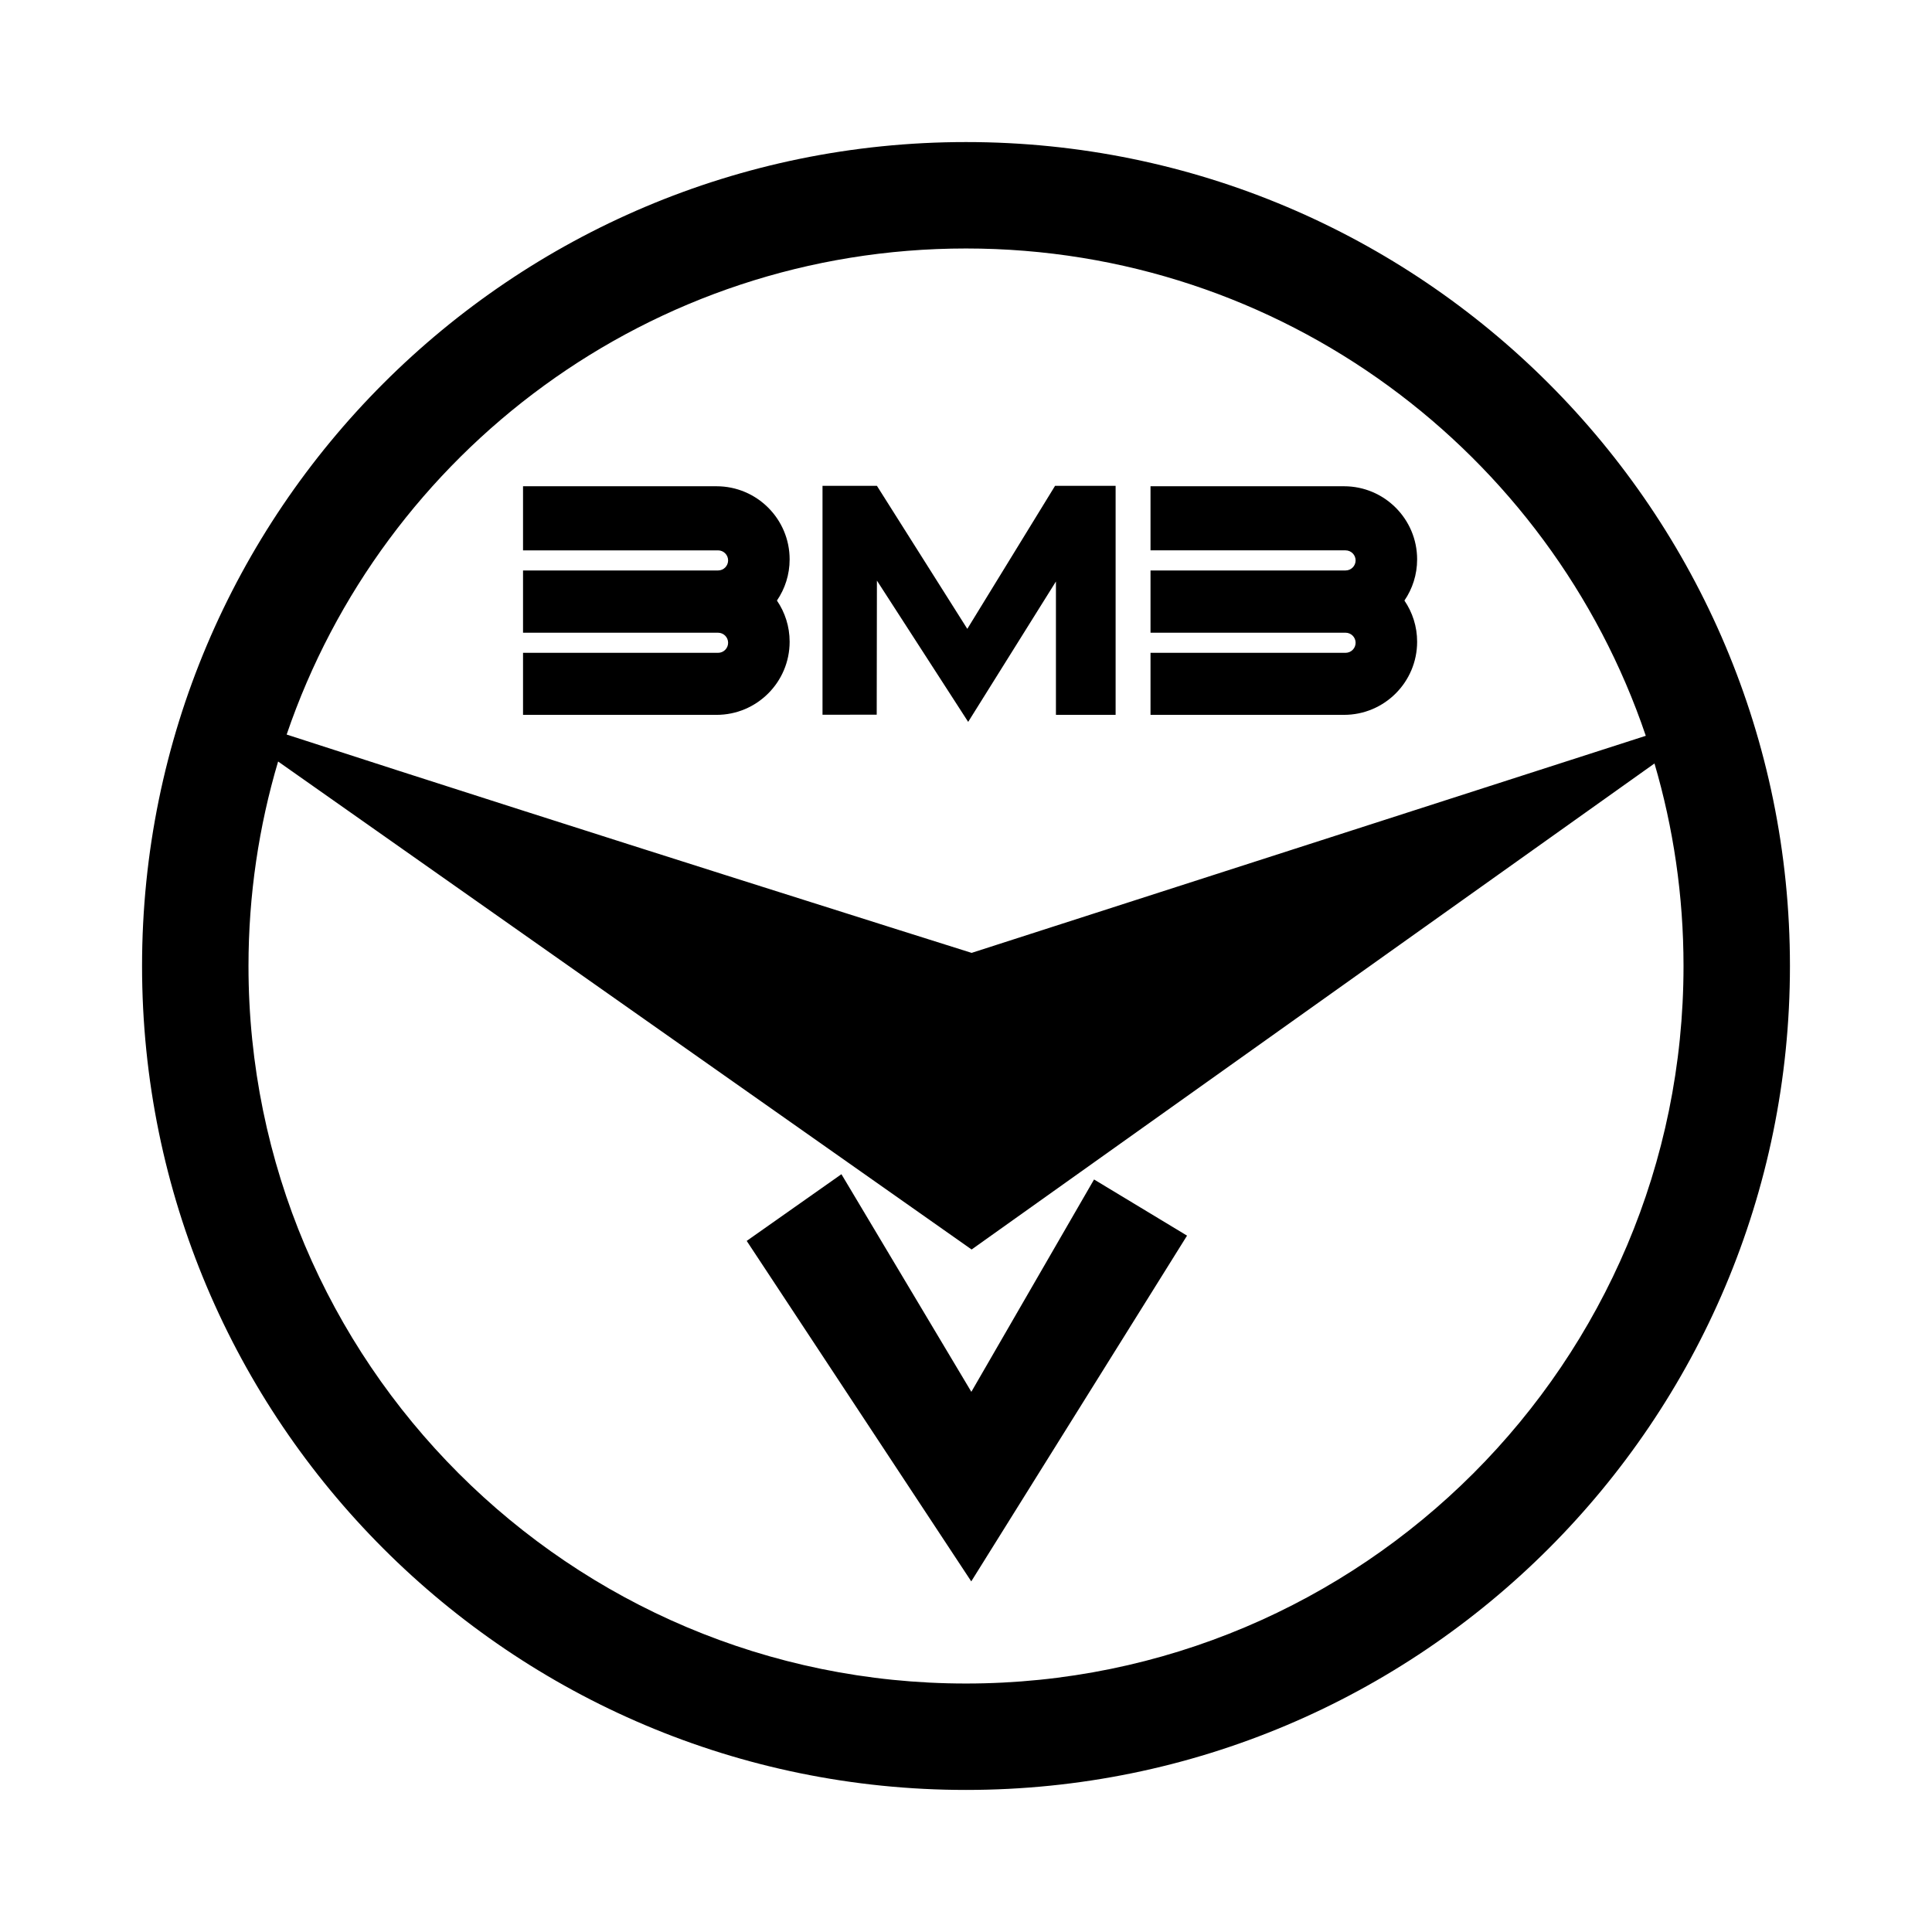
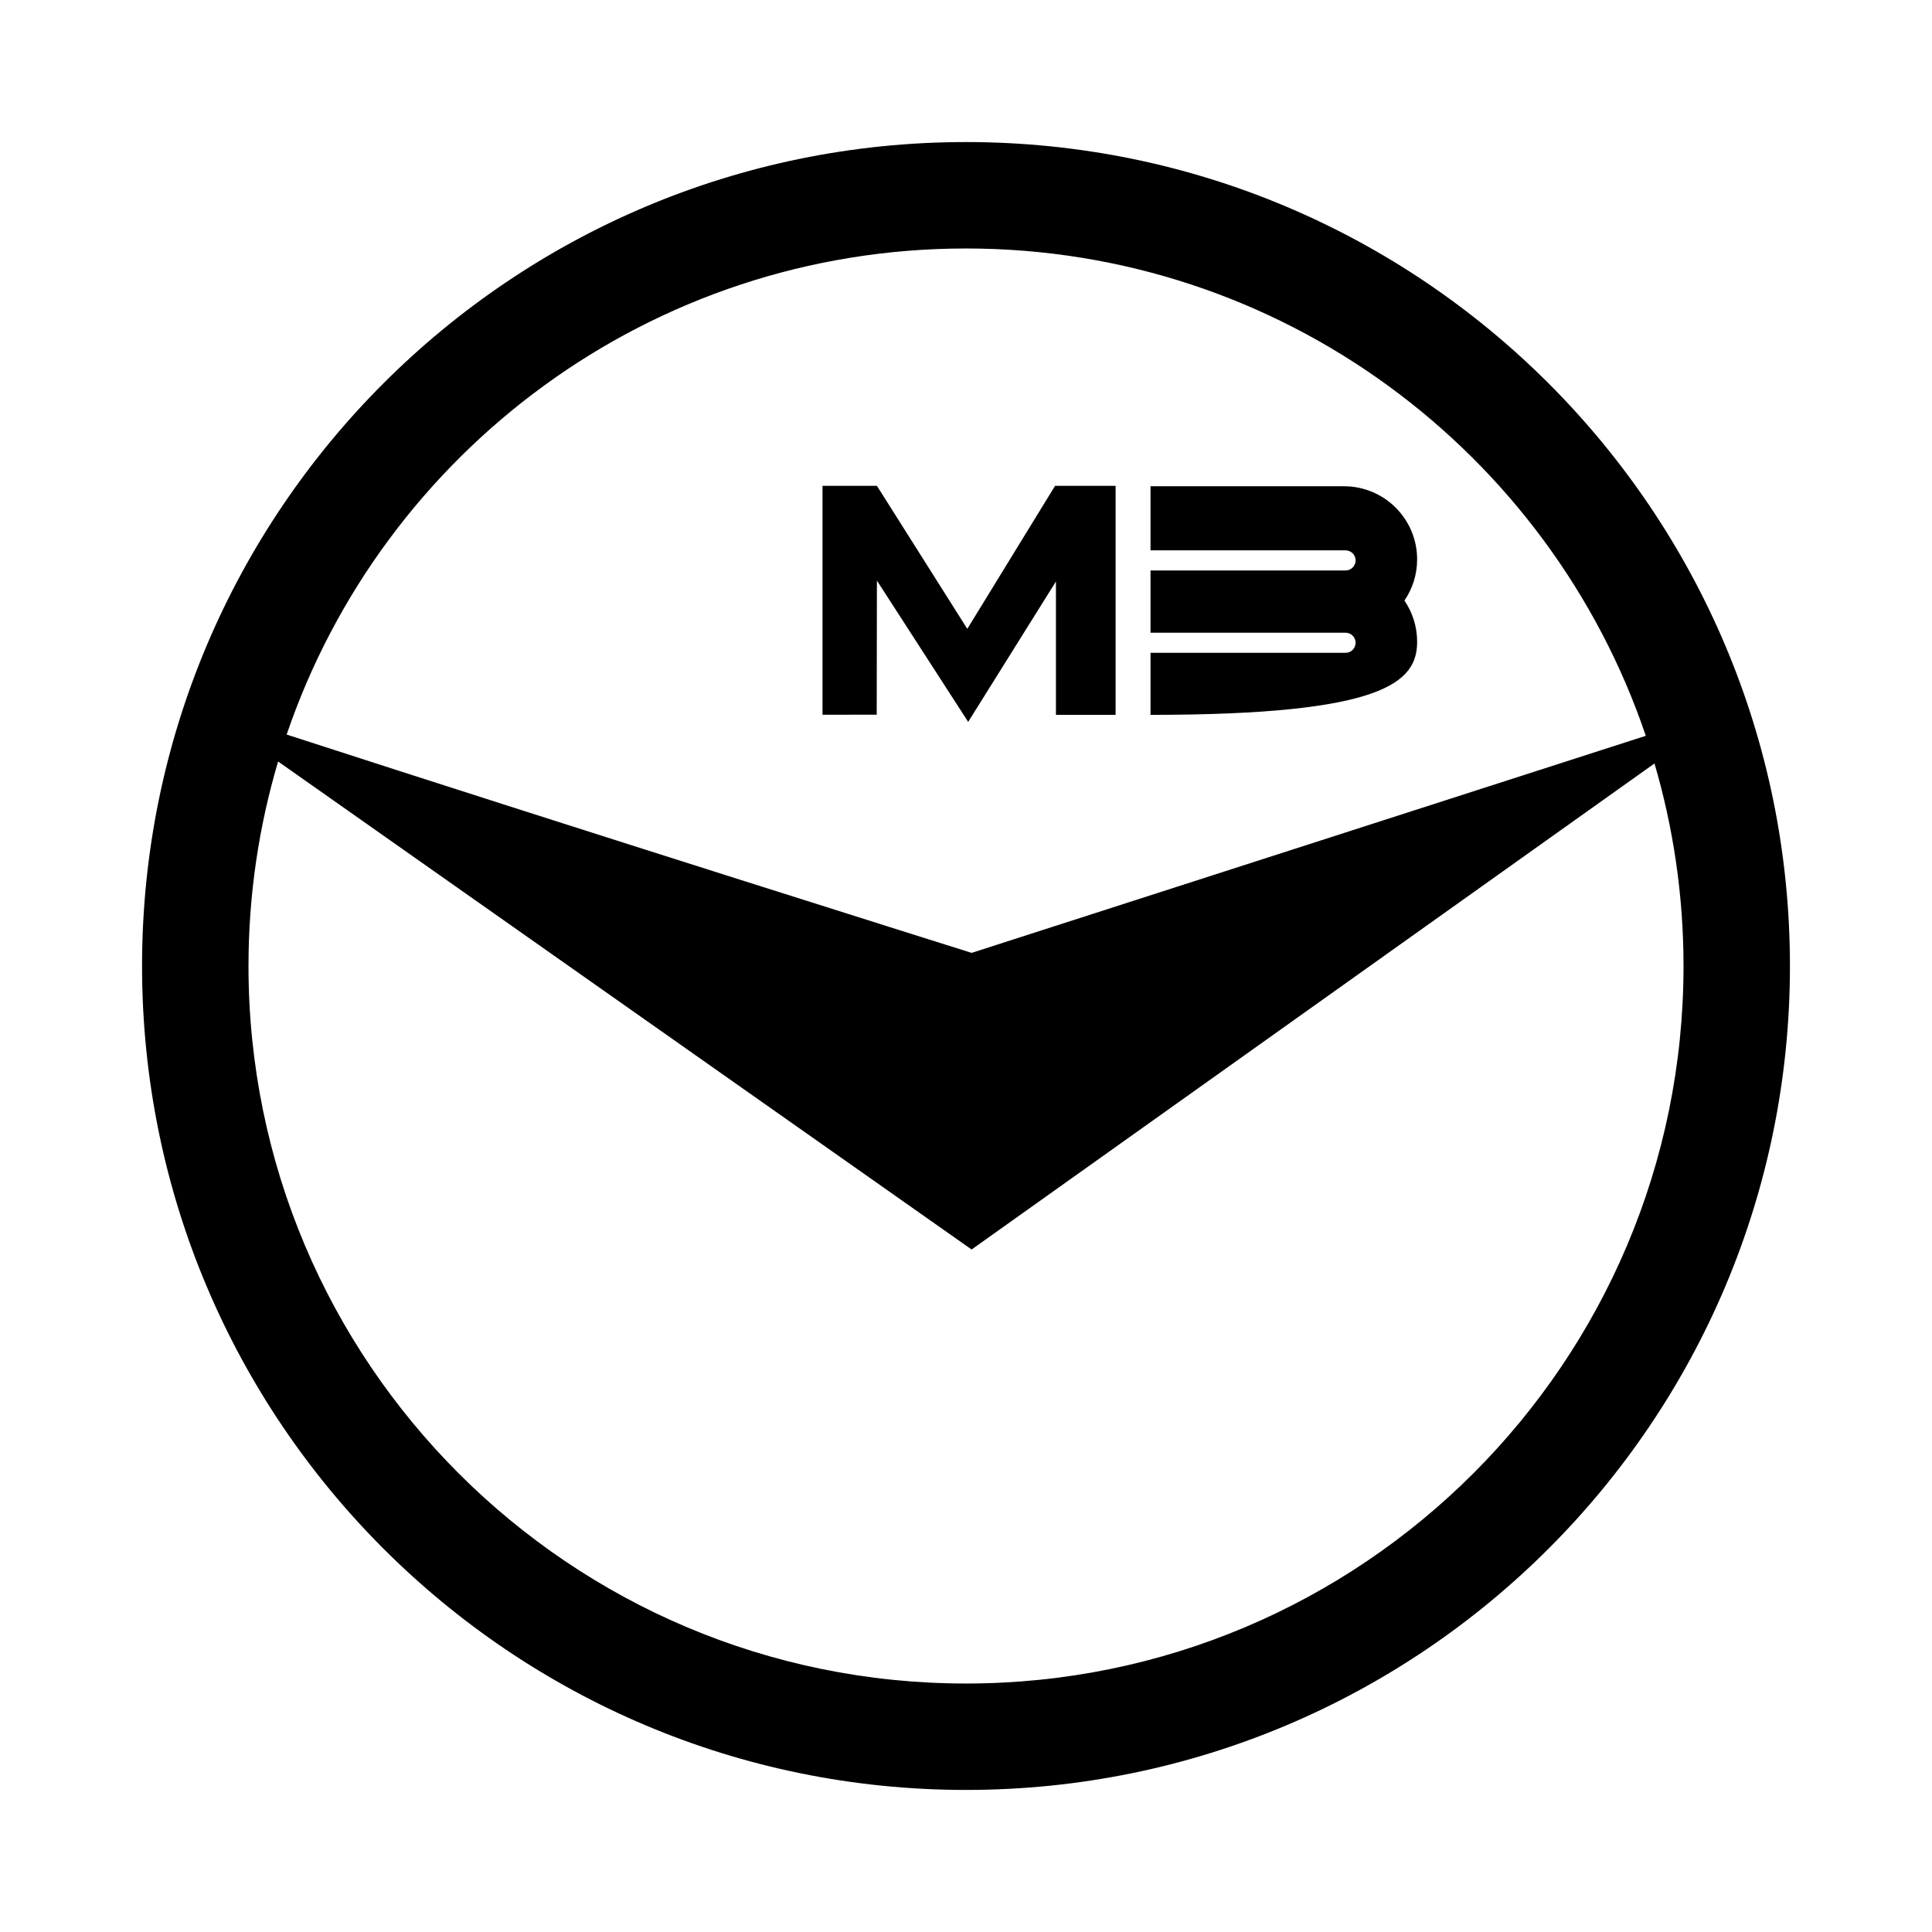
<svg xmlns="http://www.w3.org/2000/svg" version="1.0" id="Layer_1" x="0px" y="0px" width="192.756px" height="192.756px" viewBox="0 0 192.756 192.756" enable-background="new 0 0 192.756 192.756" xml:space="preserve">
  <g>
    <polygon fill-rule="evenodd" clip-rule="evenodd" fill="#FFFFFF" points="0,0 192.756,0 192.756,192.756 0,192.756 0,0  " />
    <path fill-rule="evenodd" clip-rule="evenodd" d="M96.378,14.173c-45.399,0-82.205,36.805-82.205,82.205   c0,45.399,36.805,82.204,82.205,82.204s82.205-36.805,82.205-82.204C178.583,50.978,141.777,14.173,96.378,14.173L96.378,14.173z    M96.378,24.791c31.503,0,58.253,20.35,67.823,48.62L96.938,95.069c0,0-0.013-0.004-0.037-0.012   C95.574,94.64,57.944,82.81,28.6,73.286C38.206,45.081,64.922,24.791,96.378,24.791L96.378,24.791z M96.378,167.965   c-39.536,0-71.586-32.051-71.586-71.587c0-7.09,1.036-13.937,2.955-20.403l69.155,48.662l0.037,0.025l68.129-48.491   c1.883,6.409,2.897,13.189,2.897,20.207C167.965,135.914,135.914,167.965,96.378,167.965L96.378,167.965z" />
-     <polygon fill-rule="evenodd" clip-rule="evenodd" points="113.773,120.465 109.153,117.676 109.144,117.693 96.912,138.863    96.902,138.848 83.949,117.15 83.939,117.158 79.212,120.486 74.499,123.805 74.502,123.811 77.313,128.07 93.892,153.211    96.902,157.775 99.854,153.045 115.581,127.848 118.432,123.279 118.369,123.242 113.773,120.465  " />
    <polygon fill-rule="evenodd" clip-rule="evenodd" points="105.351,71.322 111.305,71.322 111.305,48.471 105.264,48.471    96.508,62.742 87.49,48.471 82.062,48.471 82.062,71.311 87.47,71.303 87.49,57.926 96.595,72.022 105.351,58.014 105.351,71.322     " />
-     <path fill-rule="evenodd" clip-rule="evenodd" d="M71.486,48.514H52.183v6.396h19.458c0.554,0,1.003,0.449,1.003,1.003   c0,0.554-0.449,1.003-1.003,1.003H52.183v6.211h19.458c0.554,0,1.003,0.449,1.003,1.003s-0.449,1.003-1.003,1.003H52.183v6.189   h19.303c4.029,0,7.296-3.267,7.296-7.296c0-1.523-0.468-2.938-1.267-4.108c0.799-1.17,1.267-2.584,1.267-4.108   C78.782,51.78,75.515,48.514,71.486,48.514L71.486,48.514z" />
-     <path fill-rule="evenodd" clip-rule="evenodd" d="M141.387,64.026c0-1.523-0.468-2.938-1.267-4.108   c0.799-1.17,1.267-2.584,1.267-4.108c0-4.03-3.267-7.296-7.296-7.296h-19.304v6.396h19.458c0.555,0,1.004,0.449,1.004,1.003   c0,0.554-0.449,1.003-1.004,1.003h-19.458v6.211h19.458c0.555,0,1.004,0.449,1.004,1.003s-0.449,1.003-1.004,1.003h-19.458v6.189   h19.304C138.12,71.323,141.387,68.056,141.387,64.026L141.387,64.026z" />
+     <path fill-rule="evenodd" clip-rule="evenodd" d="M141.387,64.026c0-1.523-0.468-2.938-1.267-4.108   c0.799-1.17,1.267-2.584,1.267-4.108c0-4.03-3.267-7.296-7.296-7.296h-19.304v6.396h19.458c0.555,0,1.004,0.449,1.004,1.003   c0,0.554-0.449,1.003-1.004,1.003h-19.458v6.211h19.458c0.555,0,1.004,0.449,1.004,1.003s-0.449,1.003-1.004,1.003h-19.458v6.189   C138.12,71.323,141.387,68.056,141.387,64.026L141.387,64.026z" />
  </g>
</svg>